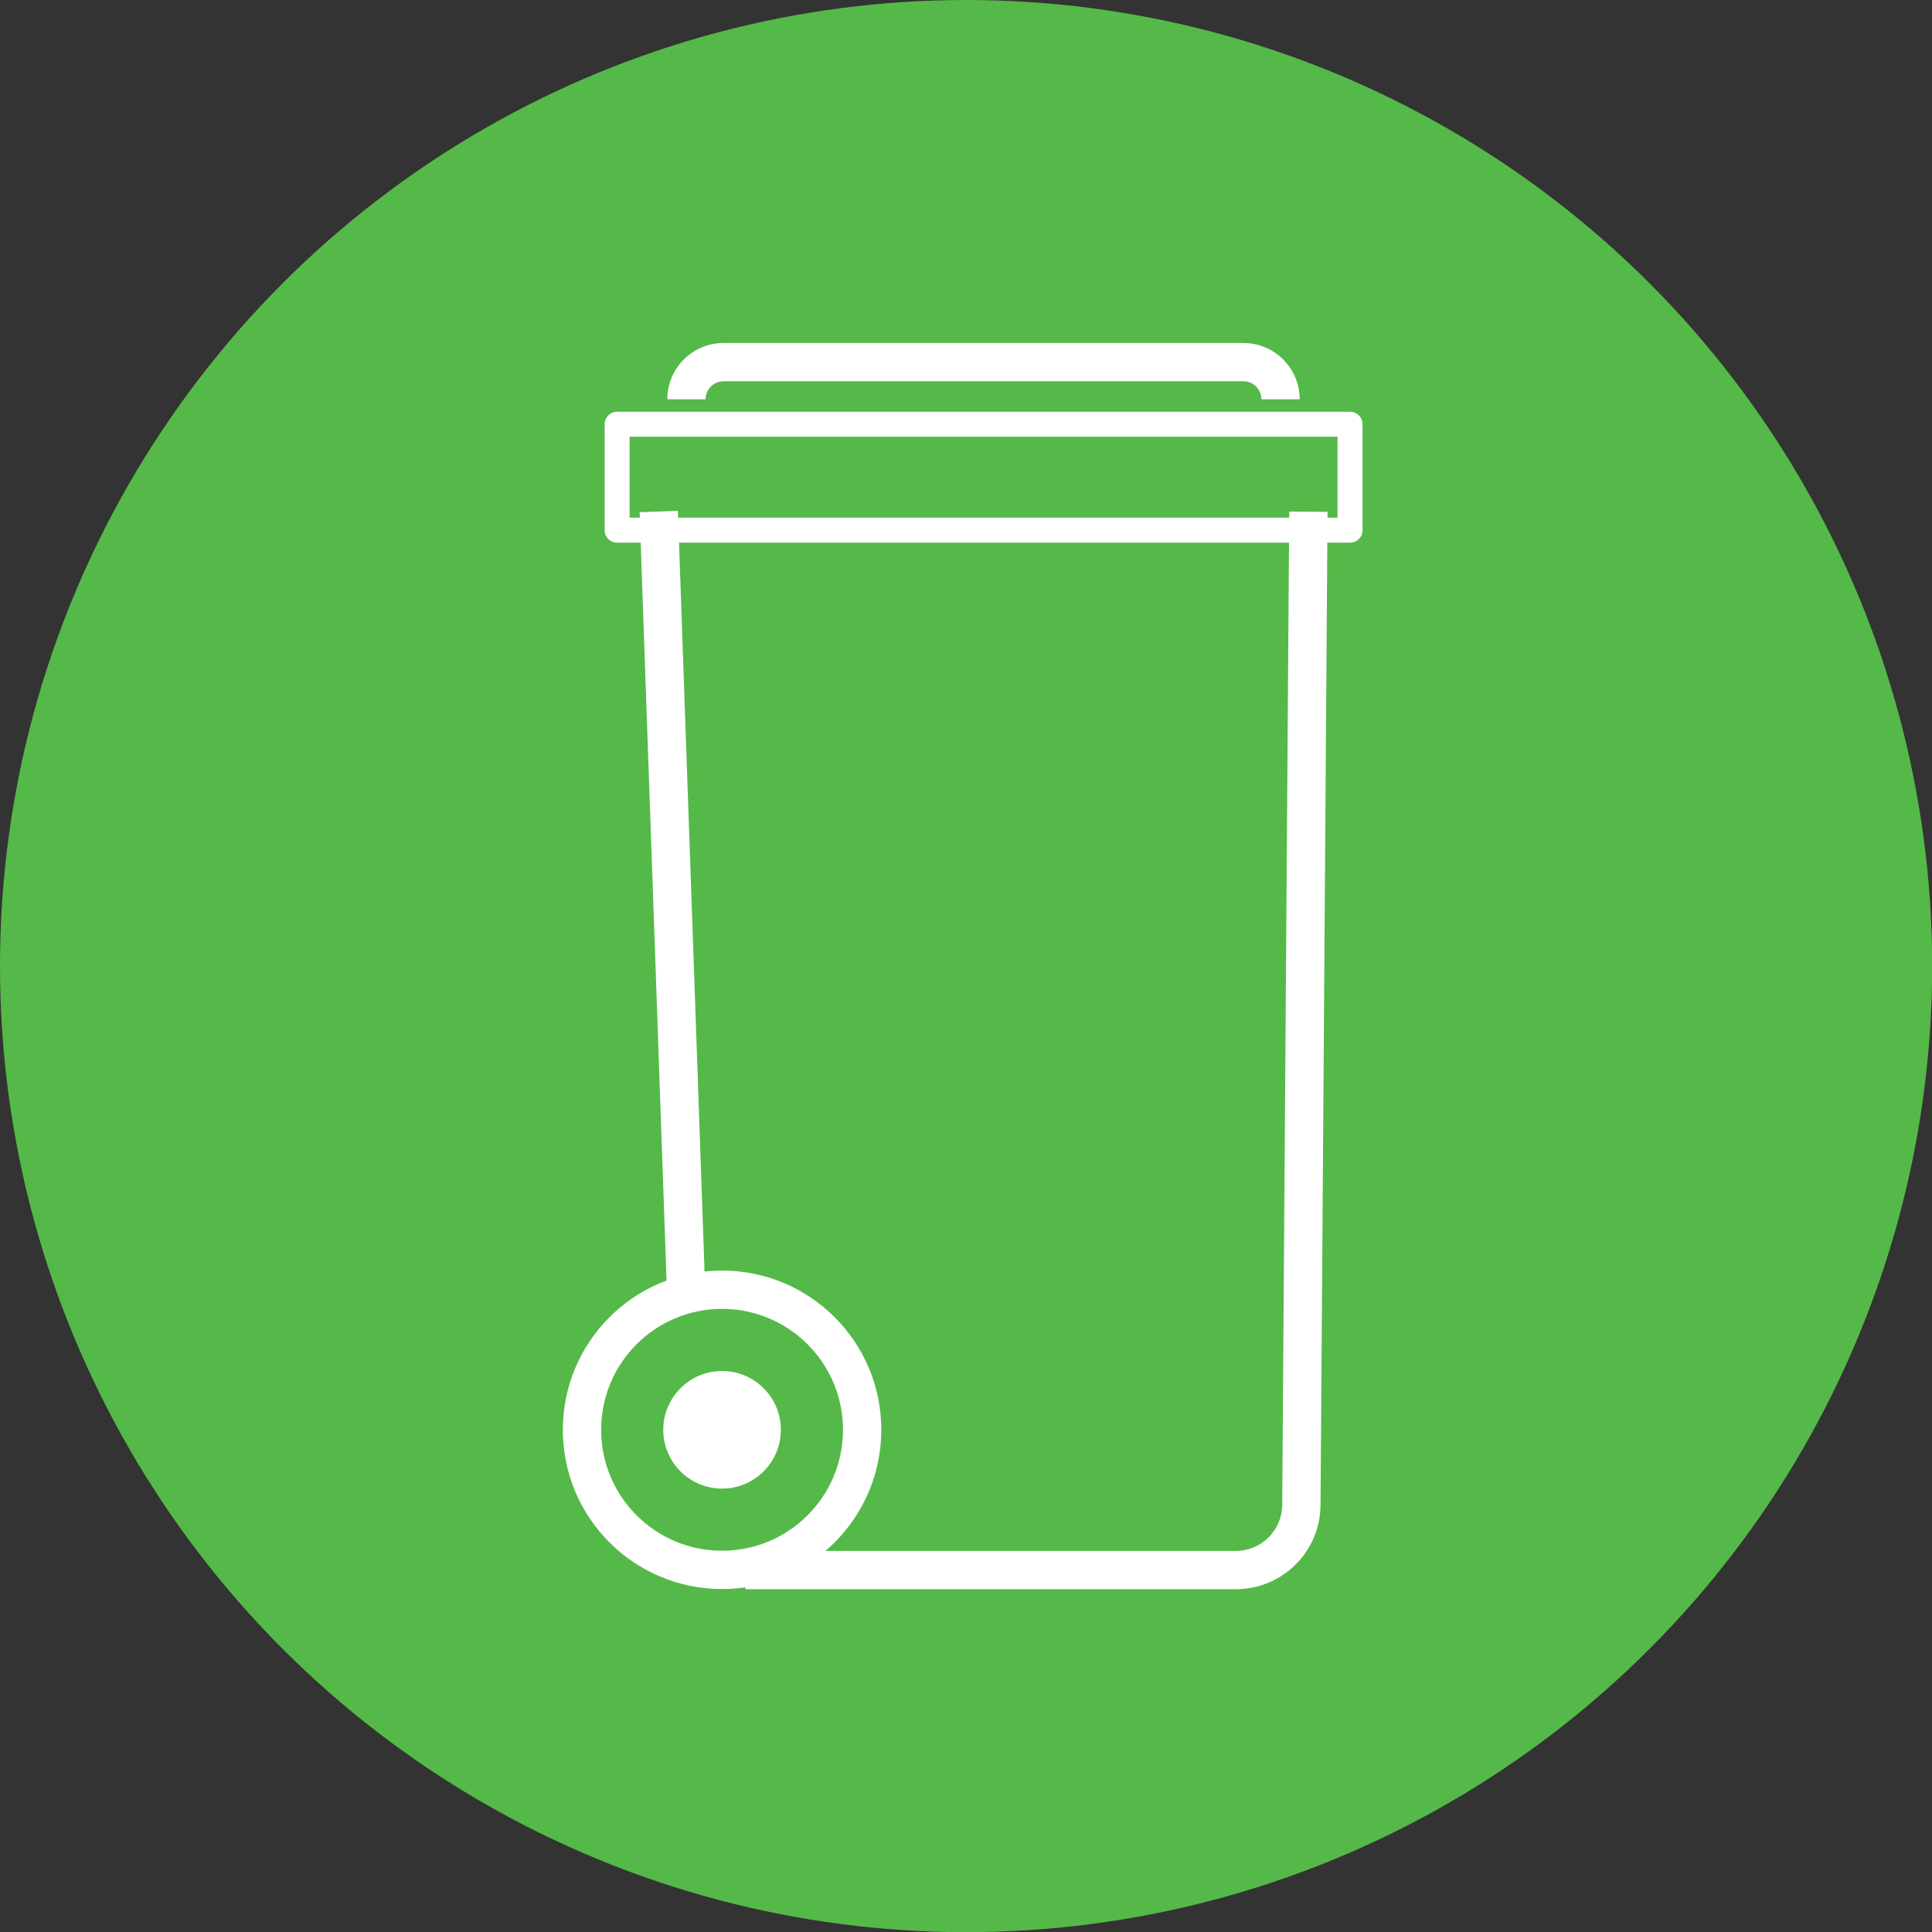
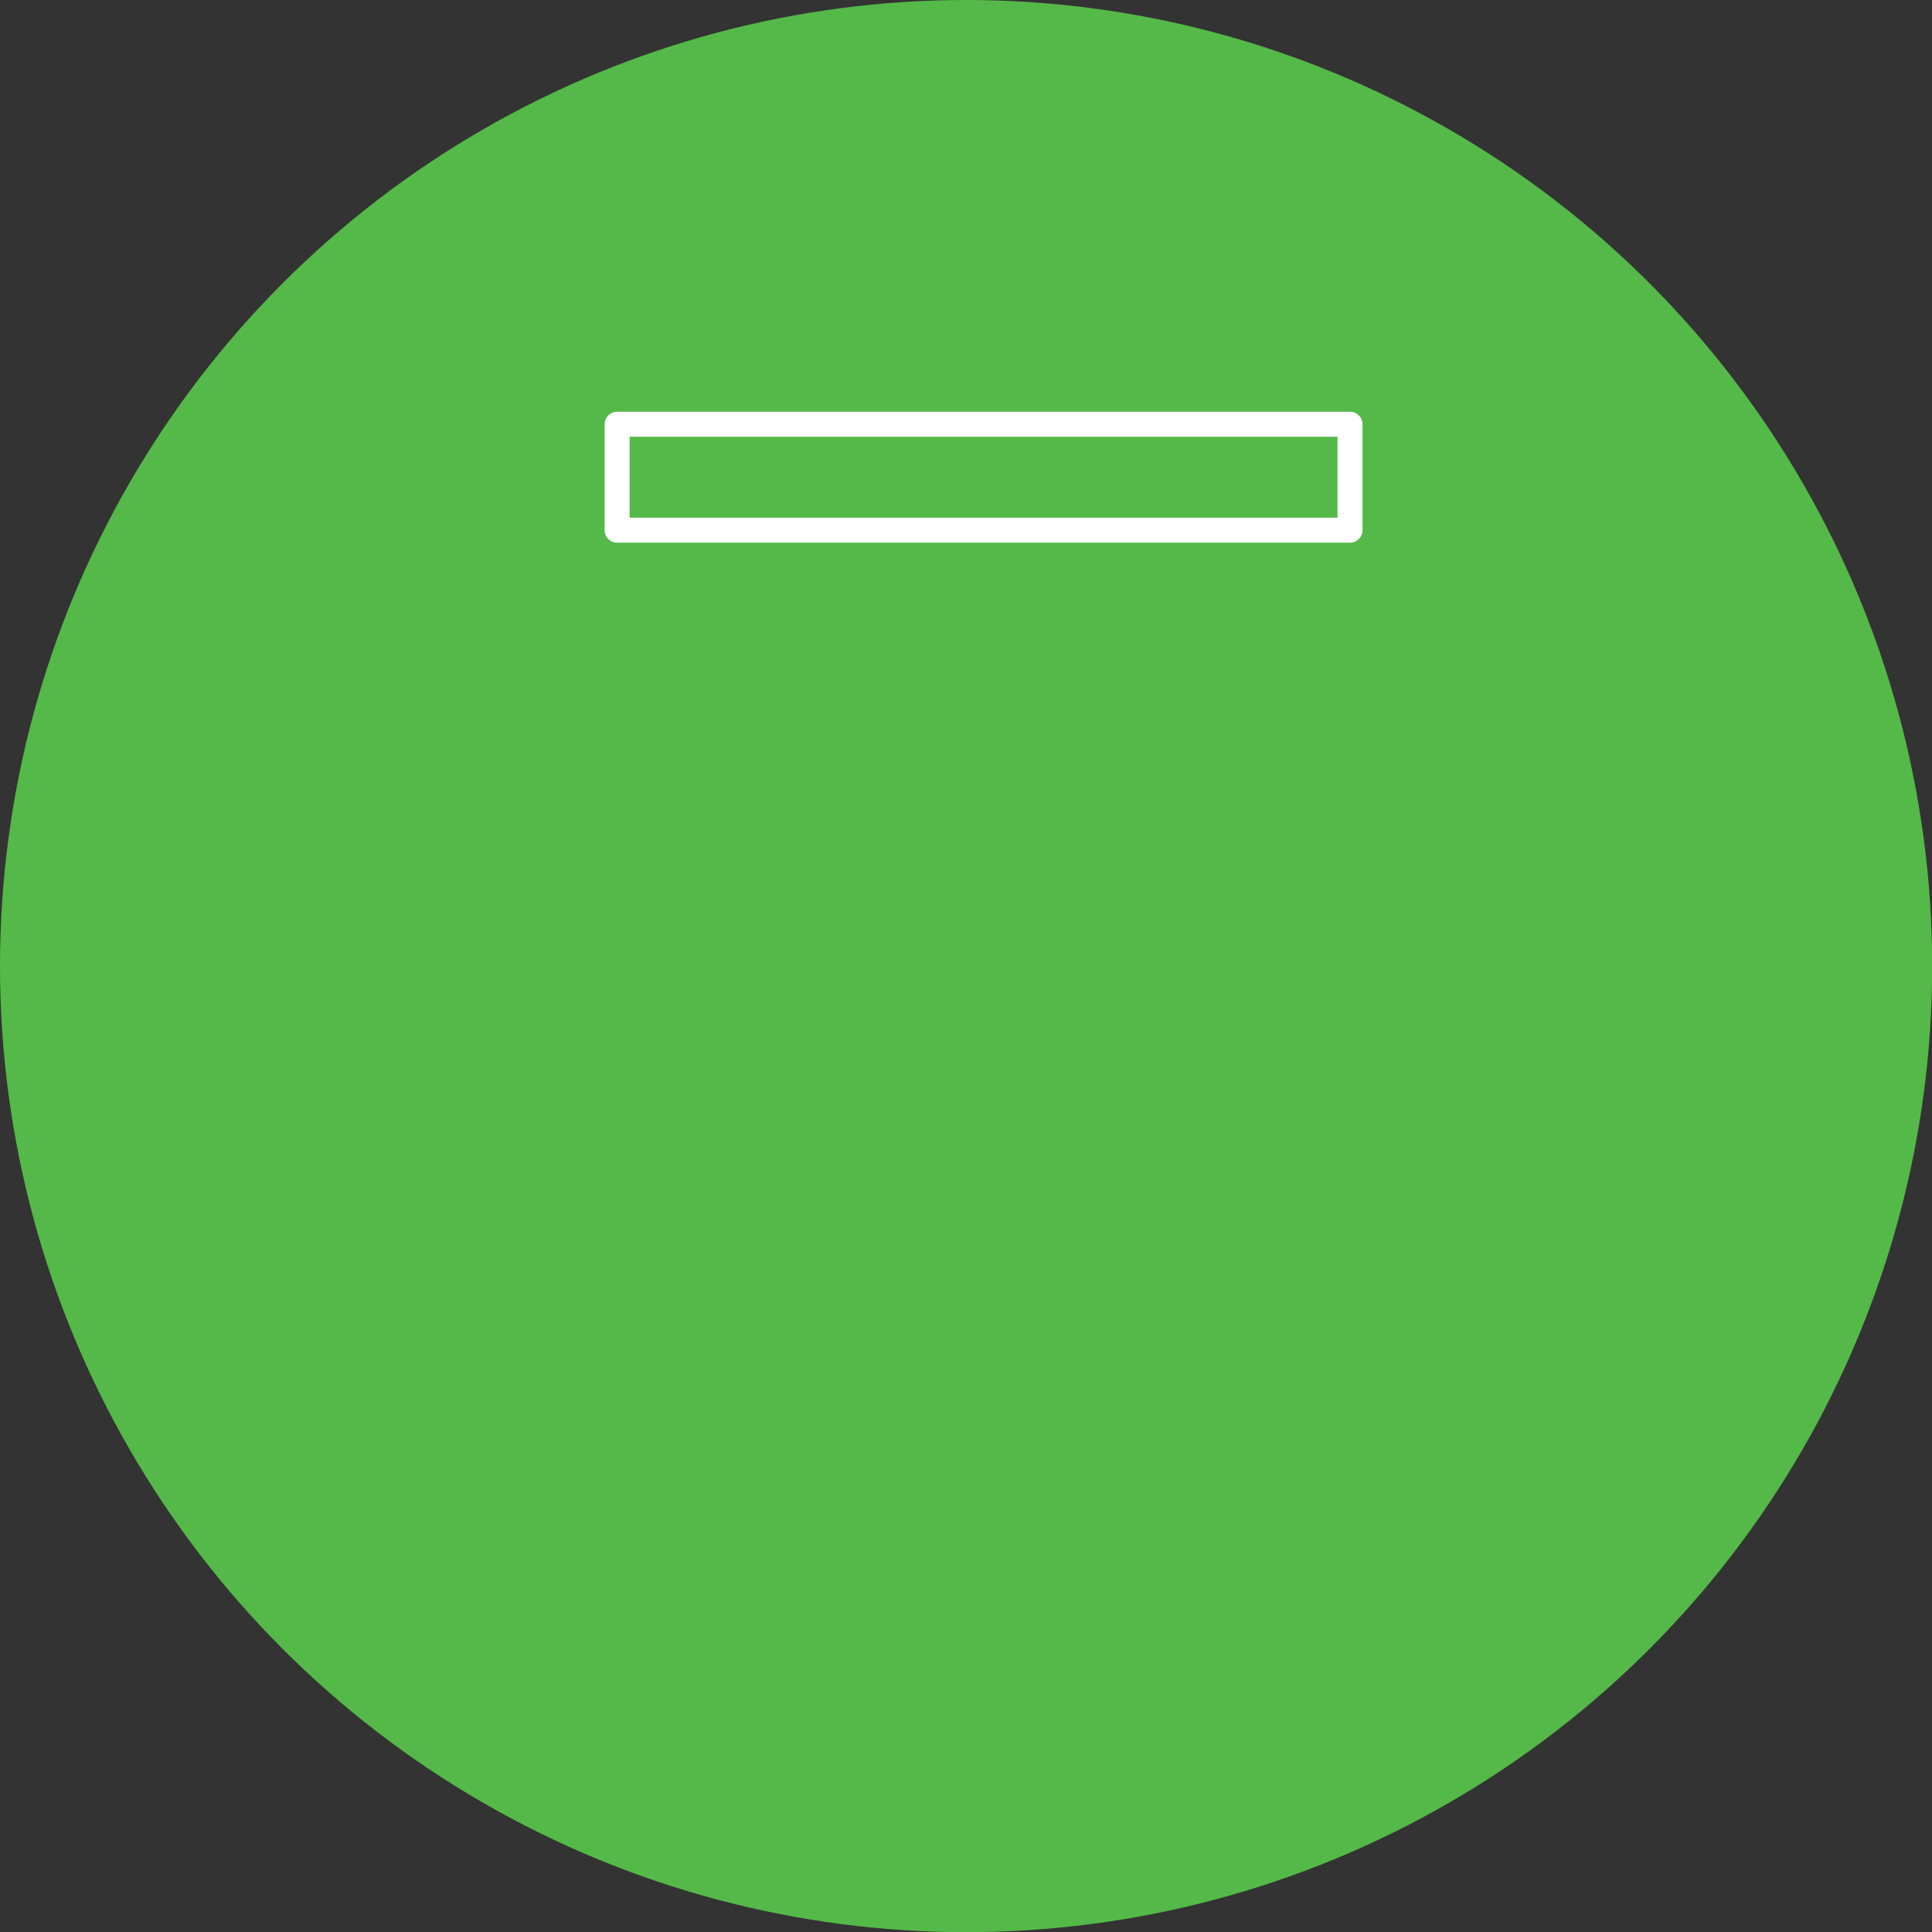
<svg xmlns="http://www.w3.org/2000/svg" id="Layer_1" viewBox="0 0 115.99 115.99">
  <rect x="0" y="0" width="115.99" height="115.99" fill="#333333" stroke="none" />
  <defs>
    <style>.cls-1{stroke-width:2.3px;fill:none;stroke:#fff;stroke-linejoin:round}</style>
  </defs>
  <circle cx="58" cy="58" r="58" style="fill:#54b948;stroke-width:0" />
-   <path class="cls-1" d="m39.55 30.71 1.65 47.12M44.75 94.26h29.44c2.18 0 3.94-1.76 3.94-3.94l.42-59.6" />
  <path style="stroke-width:1.5px;fill:none;stroke:#fff;stroke-linejoin:round" d="M37.05 25.47h44v6.36h-44z" />
-   <path class="cls-1" d="M76.88 23.97c0-1.23-1-2.23-2.23-2.23H43.44c-1.23 0-2.23 1-2.23 2.23" />
-   <circle class="cls-1" cx="43.35" cy="85.84" r="8.41" />
-   <circle cx="43.35" cy="85.84" r="3.53" style="stroke-width:0;fill:#fff" />
</svg>